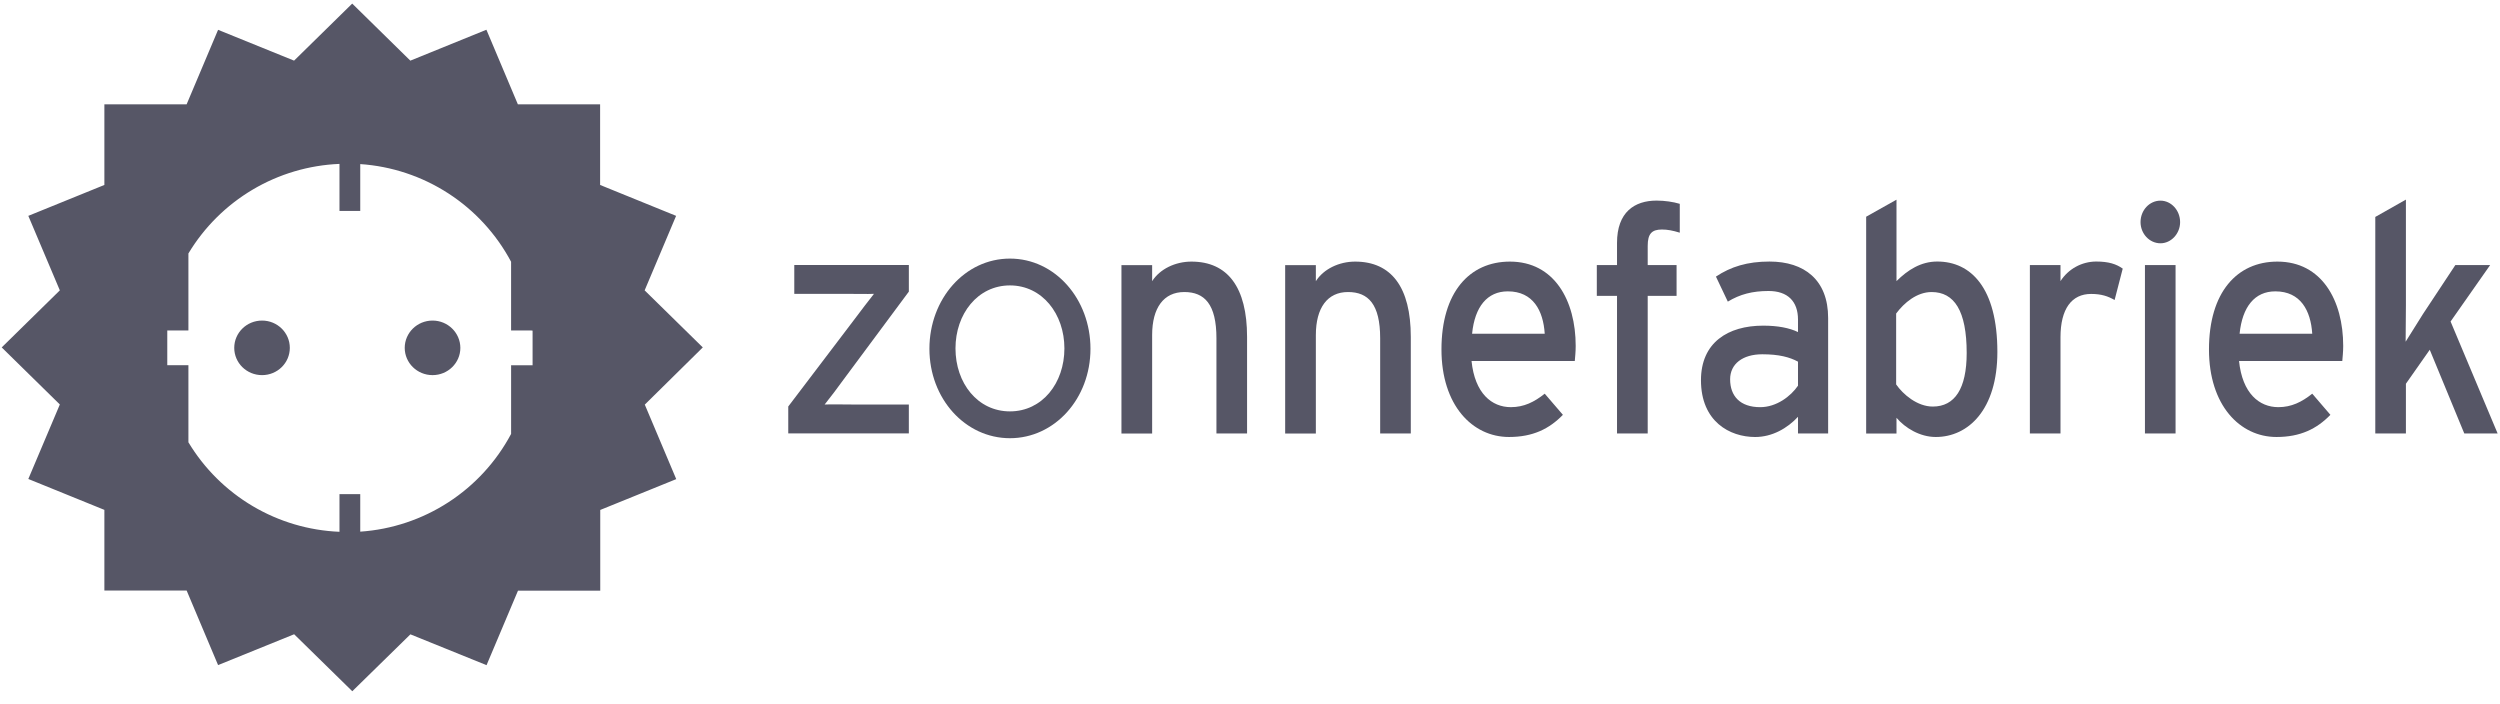
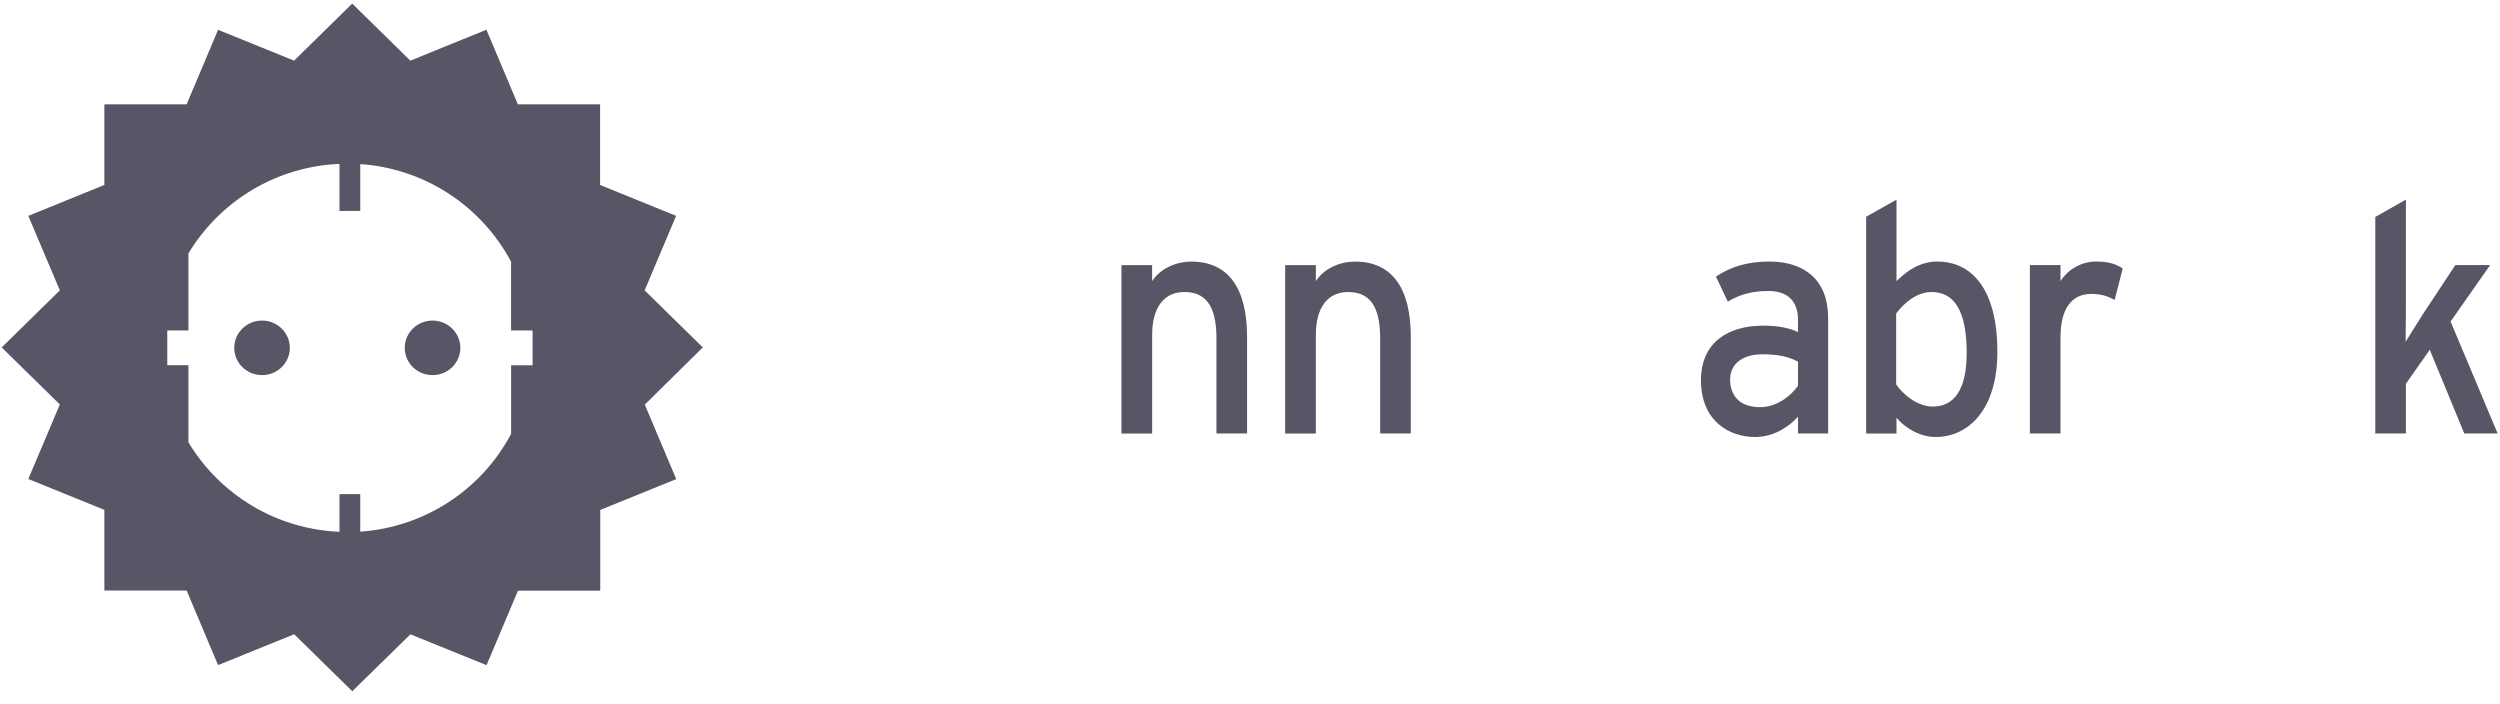
<svg xmlns="http://www.w3.org/2000/svg" width="181" height="51" viewBox="0 0 181 51" fill="none">
  <g clip-path="url(#clip0_206_299)">
    <path fill-rule="evenodd" clip-rule="evenodd" d="M50.882 25.153L46.672 21.023L48.95 15.628L43.448 13.391V7.552H37.493L35.216 2.153L29.709 4.391L25.5 0.26L21.291 4.39L15.789 2.159L13.512 7.552H7.557V13.391L2.05 15.628L4.332 21.022L0.124 25.153L4.332 29.285L2.05 34.678L7.557 36.915V42.753H13.512L15.789 48.153L21.296 45.92L25.506 50.046L29.714 45.926L35.226 48.158L37.503 42.764H43.458V36.92L48.96 34.688L46.683 29.294L50.882 25.153ZM38.564 26.446H37.014V26.441H37.004V31.416C35.934 33.426 34.37 35.13 32.459 36.368C30.549 37.606 28.354 38.337 26.082 38.492V35.775H24.578V38.502C22.361 38.411 20.201 37.772 18.292 36.641C16.383 35.51 14.785 33.923 13.641 32.022V26.442H12.111V23.926H13.641V18.35C14.785 16.448 16.383 14.861 18.292 13.729C20.201 12.597 22.361 11.957 24.578 11.866V15.27H26.082V11.88C28.353 12.034 30.548 12.764 32.458 14.001C34.369 15.238 35.933 16.942 37.003 18.951V23.926H38.497V23.936H38.559V26.446H38.564ZM18.973 23.209C17.855 23.209 16.959 24.098 16.959 25.184C16.959 26.274 17.855 27.159 18.973 27.159C20.086 27.159 20.983 26.275 20.983 25.184C20.983 24.098 20.086 23.209 18.973 23.209ZM31.316 23.209C30.203 23.209 29.302 24.098 29.302 25.184C29.302 26.274 30.203 27.159 31.316 27.159C32.429 27.159 33.33 26.275 33.33 25.184C33.325 24.098 32.429 23.209 31.316 23.209Z" fill="#565666" />
-     <path fill-rule="evenodd" clip-rule="evenodd" d="M57.07 31.383V29.43L61.92 23.043C62.364 22.447 62.816 21.858 63.276 21.274C62.866 21.297 61.813 21.274 61.251 21.274H57.506V19.186H65.801V21.111L61.06 27.497C60.622 28.104 60.17 28.701 59.704 29.287C60.114 29.265 61.212 29.287 61.774 29.287H65.8V31.377H57.07V31.383Z" fill="#565666" />
-     <path d="M67.29 25.252C67.29 21.635 69.86 18.722 73.12 18.722C76.374 18.722 78.95 21.635 78.95 25.252C78.95 28.868 76.354 31.726 73.12 31.726C69.886 31.726 67.29 28.868 67.29 25.252ZM69.177 25.224C69.177 27.739 70.782 29.784 73.12 29.784C75.458 29.784 77.063 27.739 77.063 25.224C77.063 22.732 75.458 20.664 73.12 20.664C70.782 20.664 69.177 22.732 69.177 25.224Z" fill="#565666" />
    <path fill-rule="evenodd" clip-rule="evenodd" d="M88.07 31.382V24.487C88.07 22.027 87.21 21.143 85.743 21.143C84.255 21.143 83.415 22.283 83.415 24.258V31.387H81.193V19.197H83.415V20.357C83.976 19.474 85.095 18.94 86.259 18.94C88.886 18.94 90.288 20.8 90.288 24.394V31.382H88.07ZM99.924 31.382V24.487C99.924 22.027 99.064 21.143 97.596 21.143C96.108 21.143 95.268 22.283 95.268 24.258V31.387H93.046V19.197H95.268V20.357C95.83 19.474 96.948 18.94 98.112 18.94C100.739 18.94 102.142 20.8 102.142 24.394V31.382H99.924Z" fill="#565666" />
-     <path d="M114.015 26.134H106.539C106.777 28.48 108.002 29.478 109.384 29.478C110.33 29.478 111.084 29.107 111.838 28.502L113.154 30.034C112.162 31.054 110.978 31.638 109.252 31.638C106.6 31.638 104.362 29.342 104.362 25.3C104.362 21.165 106.387 18.94 109.318 18.94C112.527 18.94 114.08 21.749 114.08 25.049C114.08 25.485 114.035 25.878 114.015 26.134ZM109.166 21.094C107.678 21.094 106.772 22.207 106.58 24.16H111.838C111.732 22.49 110.998 21.094 109.166 21.094Z" fill="#565666" />
-     <path fill-rule="evenodd" clip-rule="evenodd" d="M120.326 16.617C119.592 16.617 119.294 16.918 119.294 17.8V19.191H121.384V21.422H119.294V31.383H117.072V21.422H115.609V19.192H117.072V17.587C117.072 15.357 118.342 14.523 119.936 14.523C120.518 14.523 121.141 14.614 121.616 14.757V16.846C121.1 16.688 120.716 16.617 120.326 16.617Z" fill="#565666" />
    <path d="M130.175 31.383V30.177C129.401 31.012 128.303 31.639 127.073 31.639C125.24 31.639 123.15 30.526 123.15 27.526C123.15 24.81 125.089 23.577 127.655 23.577C128.712 23.577 129.553 23.741 130.175 24.041V23.135C130.175 21.81 129.421 21.068 128.045 21.068C126.88 21.068 125.975 21.303 125.094 21.838L124.234 20.026C125.311 19.306 126.516 18.936 128.11 18.936C130.63 18.936 132.357 20.261 132.357 23.021V31.383H130.175ZM130.175 26.184C129.573 25.857 128.799 25.65 127.589 25.65C126.167 25.65 125.261 26.348 125.261 27.46C125.261 28.666 125.974 29.479 127.437 29.479C128.621 29.479 129.654 28.688 130.175 27.924V26.184ZM140.15 31.638C139.007 31.638 137.934 30.99 137.306 30.248V31.388H135.11V15.69L137.306 14.457V20.353C138.126 19.541 139.073 18.935 140.257 18.935C142.692 18.935 144.61 20.839 144.61 25.481C144.61 29.664 142.5 31.638 140.15 31.638ZM139.847 21.144C138.789 21.144 137.863 21.914 137.281 22.699V27.832C137.777 28.552 138.81 29.435 139.933 29.435C141.528 29.435 142.388 28.137 142.388 25.557C142.388 22.492 141.487 21.144 139.848 21.144H139.847Z" fill="#565666" />
    <path fill-rule="evenodd" clip-rule="evenodd" d="M153.097 21.723C152.622 21.444 152.131 21.281 151.397 21.281C149.995 21.281 149.18 22.35 149.18 24.417V31.383H146.963V19.192H149.18V20.353C149.458 19.919 149.84 19.561 150.292 19.314C150.744 19.066 151.251 18.936 151.766 18.935C152.672 18.935 153.229 19.121 153.685 19.448L153.097 21.723Z" fill="#565666" />
-     <path d="M156.418 17.614C155.618 17.614 154.975 16.916 154.975 16.082C154.975 15.22 155.623 14.527 156.418 14.527C157.192 14.527 157.84 15.225 157.84 16.082C157.84 16.916 157.192 17.614 156.418 17.614ZM155.294 31.382V19.191H157.511V31.381L155.294 31.382ZM169.582 26.134H162.106C162.344 28.48 163.569 29.478 164.951 29.478C165.897 29.478 166.651 29.107 167.406 28.502L168.721 30.034C167.729 31.054 166.545 31.638 164.819 31.638C162.167 31.638 159.93 29.342 159.93 25.3C159.93 21.165 161.955 18.94 164.885 18.94C168.094 18.94 169.648 21.749 169.648 25.049C169.648 25.485 169.602 25.878 169.582 26.134ZM164.733 21.094C163.245 21.094 162.344 22.207 162.147 24.16H167.406C167.299 22.49 166.566 21.094 164.733 21.094Z" fill="#565666" />
    <path fill-rule="evenodd" clip-rule="evenodd" d="M178.414 31.383L175.914 25.323L174.188 27.783V31.383H171.971V15.706L174.188 14.452V22.137C174.188 22.879 174.168 24.133 174.168 24.739C174.471 24.253 175.048 23.321 175.418 22.743L177.766 19.192H180.286L177.422 23.277L180.828 31.383H178.414Z" fill="#565666" />
  </g>
  <defs>
    <clipPath id="clip0_206_299">
      <rect width="181" height="50" fill="white" transform="translate(0 0.107)" />
    </clipPath>
  </defs>
</svg>